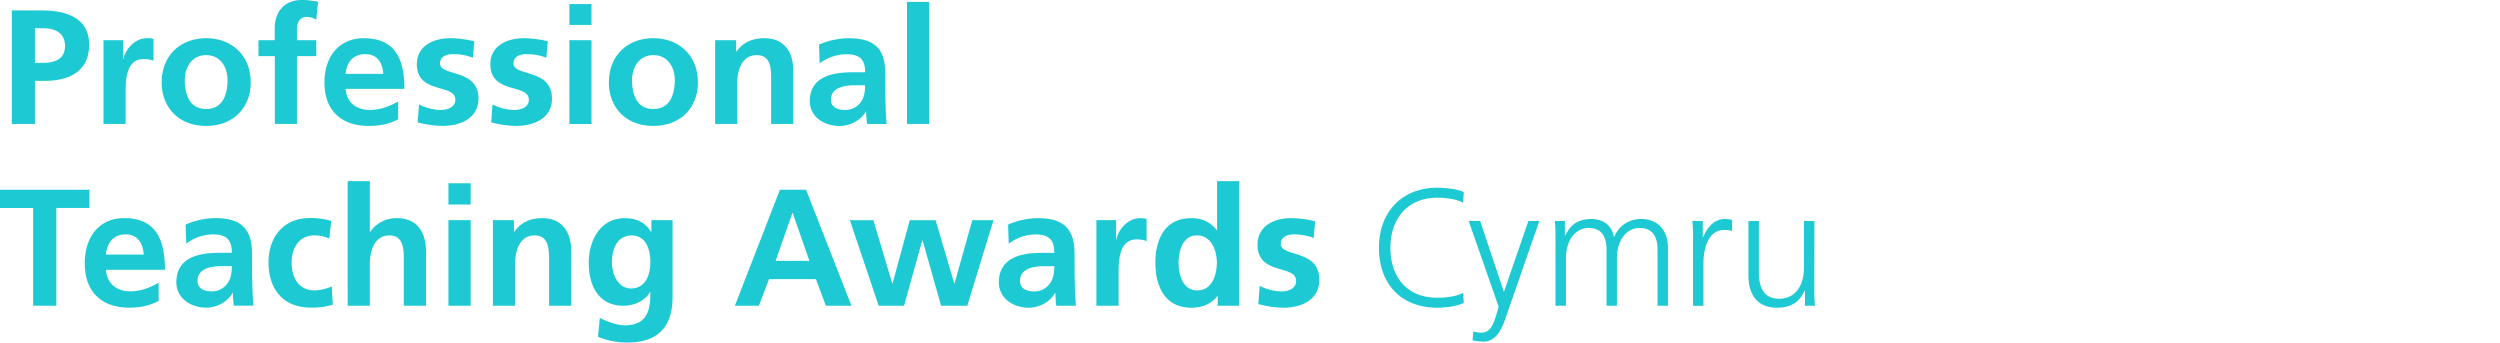
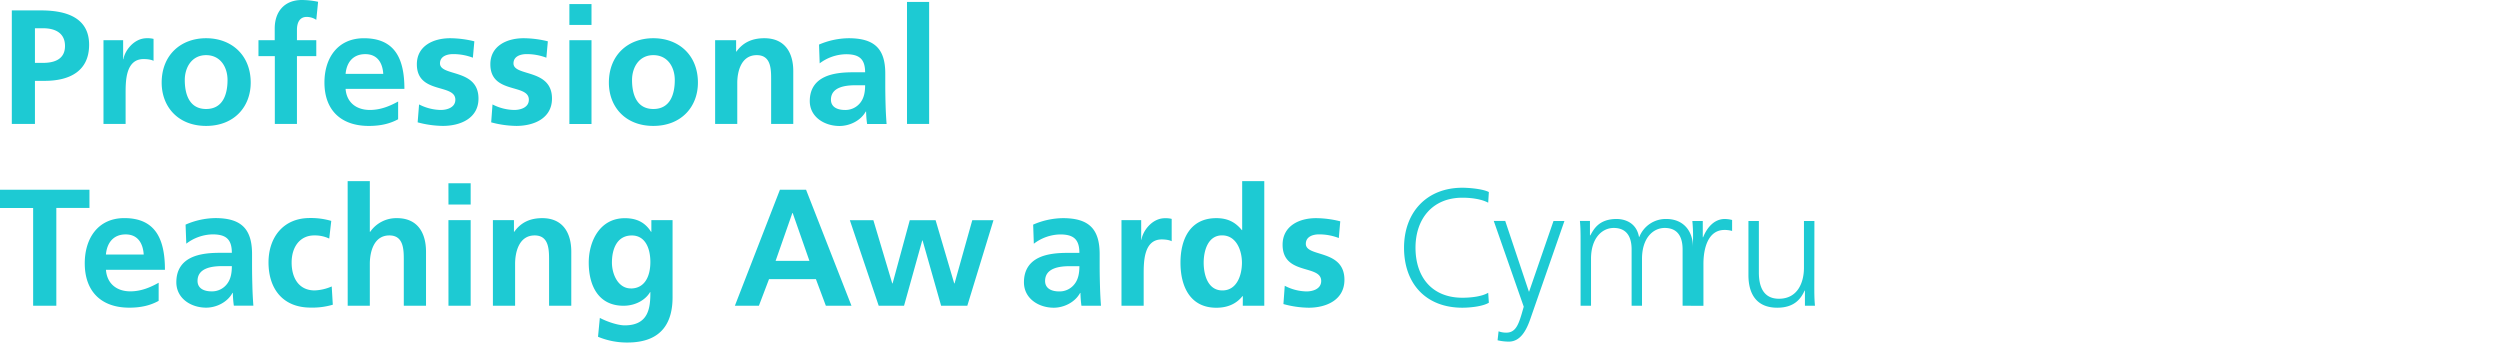
<svg xmlns="http://www.w3.org/2000/svg" width="635" height="87">
  <g fill="#1DCAD3" fill-rule="nonzero">
-     <path d="M460.858 56.126h-2.654V68.03c0 3.585-1.511 7.85-6.354 7.85-3.64 0-5.097-2.618-5.097-6.667V56.126h-2.65v13.762c0 4.725 2.017 8.27 7.321 8.27 4.46 0 6.059-2.406 6.944-4.348h.083v3.841H461c-.167-1.73-.167-3.418-.167-5.064l.025-16.461zM430.023 77.67h2.65V67.014c0-3.881 1.137-8.606 5.345-8.606a6.99 6.99 0 011.937.252v-2.786a7.988 7.988 0 00-1.853-.252c-2.734 0-4.544 2.234-5.512 4.64h-.084v-4.136h-2.65c.154 1.599.21 3.206.167 4.812V77.67zm-6.372 0V62.837c0-4.177-2.44-7.215-6.775-7.215a7.212 7.212 0 00-6.86 4.557h-.084c-.673-3.758-3.786-4.557-5.68-4.557-4.587 0-5.85 2.702-6.692 4.177l-.083-.044v-3.63h-2.549c.168 1.731.168 3.422.168 5.069V77.65h2.65v-11.9c0-5.36 2.862-7.85 5.767-7.85 3.408 0 4.544 2.406 4.544 5.444V77.65h2.64v-11.9c0-5.36 2.862-7.85 5.767-7.85 3.408 0 4.544 2.406 4.544 5.444V77.65l2.643.019zm-32.655-21.544h-2.778l-6.19 17.94h-.094l.043.04-6.018-17.98h-2.913l7.613 21.777-.546 1.903c-.841 2.786-1.598 4.685-3.87 4.685a5.393 5.393 0 01-1.977-.34l-.255 2.279a12.61 12.61 0 002.862.34c2.989 0 4.504-2.955 5.512-5.909l8.61-24.735zm-19.199-7.344c-1.514-.8-5.006-1.095-6.732-1.095-9.102 0-14.811 6.288-14.811 15.234 0 9.129 5.552 15.238 14.811 15.238 1.853 0 5.134-.296 6.732-1.267l-.167-2.53c-1.682 1.01-4.628 1.263-6.554 1.263-7.744 0-11.91-5.273-11.91-12.704 0-7.303 4.293-12.704 11.91-12.704 2.064 0 4.733.296 6.554 1.268l.167-2.703zm-37.745 7.431a25.874 25.874 0 00-6.146-.803c-4.417 0-8.498 2.067-8.498 6.755 0 7.847 9.805 4.937 9.805 9.198 0 2.111-2.272 2.659-3.703 2.659a12.35 12.35 0 01-5.556-1.435l-.335 4.644c2.083.582 4.232.894 6.394.928 4.587 0 9.102-2.027 9.102-7.091 0-7.851-9.805-5.657-9.805-9.13 0-1.858 1.82-2.406 3.324-2.406a13.8 13.8 0 015.05.928l.368-4.247zm-24.759 21.438h5.462V46h-5.615v12.448h-.083c-1.686-2.067-3.663-3.038-6.485-3.038-6.648 0-9.102 5.317-9.102 11.32s2.44 11.436 9.102 11.436c2.654 0 4.966-.843 6.652-2.954h.084l-.015 2.44zm-9.932-10.929c0-2.92 1.012-6.938 4.671-6.938 3.66 0 5.05 3.882 5.05 6.938 0 3.057-1.22 7.048-4.966 7.048-3.747 0-4.755-4.053-4.755-7.048m-20.877 10.93h5.636v-7.976c0-3.125 0-8.862 4.588-8.862 1.012 0 2.02.168 2.526.464v-5.682a6.172 6.172 0 00-1.725-.168c-3.368 0-5.684 3.418-5.935 5.445h-.084v-4.956h-5.006v21.734zm-19.403-6.289c0-3.333 3.747-3.753 6.274-3.753h2.439c0 1.687-.255 3.246-1.18 4.473a4.78 4.78 0 01-3.954 1.939c-2.02 0-3.579-.8-3.579-2.659m-2.861-9.453a11.328 11.328 0 016.692-2.363c3.324 0 4.882 1.18 4.882 4.685h-3.098c-2.356 0-5.134.212-7.282 1.263-2.148 1.052-3.703 2.958-3.703 6.208 0 4.133 3.743 6.456 7.573 6.456 2.549 0 5.389-1.351 6.692-3.758h.084c.02 1.088.103 2.173.251 3.25h4.966a101.03 101.03 0 01-.25-4.853c-.045-1.646-.085-3.25-.085-5.444v-2.786c0-6.416-2.734-9.158-9.342-9.158-2.6.035-5.168.595-7.548 1.647l.168 4.853zM223.189 77.65h6.44l4.621-16.578h.084l4.711 16.586h6.652l6.649-21.734h-5.385l-4.504 16.066h-.084l-4.733-16.066h-6.554l-4.369 16.066h-.084l-4.798-16.066h-5.975l7.329 21.726zm-36.526 0h6.102l2.567-6.751h11.91l2.523 6.751h6.506l-11.53-29.456h-6.638l-11.44 29.456zm18.933-11.392h-8.589l4.253-12.156h.083l4.253 12.156zm-40.148-10.342v2.966h-.084c-1.559-2.49-3.79-3.462-6.652-3.462-6.481 0-9.172 6.036-9.172 11.268 0 5.843 2.44 10.973 8.837 10.973 3.157 0 5.68-1.603 6.732-3.461h.084c0 3.757-.295 8.442-6.521 8.442-1.77 0-4.588-.971-6.314-1.899l-.462 4.795a19.009 19.009 0 007.49 1.46c9.102 0 11.446-5.572 11.446-11.48V55.917h-5.384zm-5.222 17.345c-3.24 0-4.795-3.63-4.795-6.573 0-3.333 1.22-6.879 5.05-6.879 3.277 0 4.712 3.038 4.712 6.752 0 3.63-1.431 6.711-4.967 6.711m-35.029 4.382h5.64v-10.64c0-2.783.885-7.216 4.966-7.216 3.62 0 3.663 3.586 3.663 6.248V77.65h5.64V63.936c0-4.896-2.232-8.526-7.366-8.526-2.945 0-5.345.971-7.114 3.462h-.084v-2.955h-5.345v21.738zM113.91 51.952h5.64v-5.404h-5.65l.01 5.404zm0 25.703h5.64V55.917h-5.65l.01 21.738zm-25.596 0h5.622v-10.64c0-2.783.885-7.216 4.966-7.216 3.62 0 3.663 3.586 3.663 6.248V77.65h5.643V63.936c0-4.896-2.228-8.526-7.362-8.526a8.065 8.065 0 00-6.819 3.473h-.091V46h-5.633l.011 31.655zM84.142 56.11a18.326 18.326 0 00-5.462-.73c-6.775 0-10.478 4.98-10.478 11.268 0 6.628 3.579 11.48 10.69 11.48 1.906.053 3.809-.194 5.64-.73l-.274-4.64c-1.37.604-2.84.947-4.336 1.01-3.954 0-5.847-3.081-5.847-7.09 0-4.094 2.228-6.88 5.723-6.88a8.488 8.488 0 013.827.803l.517-4.491zM50.176 71.349c0-3.334 3.746-3.754 6.273-3.754h2.44c0 1.687-.252 3.246-1.18 4.473a4.78 4.78 0 01-3.954 1.94c-2.021 0-3.58-.8-3.58-2.66m-2.857-9.453a11.306 11.306 0 016.688-2.363c3.324 0 4.882 1.18 4.882 4.685h-3.113c-2.359 0-5.133.212-7.281 1.264-2.149 1.051-3.703 2.958-3.703 6.207 0 4.134 3.746 6.456 7.573 6.456 2.57 0 5.388-1.35 6.692-3.757h.084c.019 1.087.104 2.173.254 3.25h4.963a101.03 101.03 0 01-.251-4.853c-.044-1.647-.084-3.25-.084-5.445v-2.786c0-6.415-2.734-9.158-9.343-9.158-2.6.04-5.166.605-7.544 1.662l.183 4.838zM40.3 71.813c-2.104 1.183-4.463 2.19-7.198 2.19-3.491 0-5.934-1.982-6.19-5.477h14.983c0-7.599-2.272-13.127-10.31-13.127-6.733 0-10.057 5.192-10.057 11.48 0 7.132 4.165 11.269 11.32 11.269 3.029 0 5.384-.592 7.449-1.73l.003-4.605zm-13.395-7.161c.252-2.921 1.854-5.112 5.01-5.112 3.157 0 4.417 2.362 4.588 5.112h-9.598zm-18.488 13h5.89V52.82h8.415v-4.626H0v4.64h8.418v24.816zM230.377 31.485H236V.497h-5.623v30.988zm-19.32-6.156c0-3.264 3.731-3.675 6.247-3.675h2.436c0 1.652-.254 3.178-1.176 4.38a4.8 4.8 0 01-3.936 1.898c-2.014 0-3.565-.783-3.565-2.603m-2.864-9.241a11.426 11.426 0 016.673-2.313c3.314 0 4.868 1.158 4.868 4.586h-3.104c-2.352 0-5.119.208-7.26 1.24-2.143 1.034-3.693 2.893-3.693 6.078 0 4.047 3.736 6.321 7.551 6.321 2.56 0 5.373-1.323 6.673-3.679h.083c.02 1.065.104 2.128.254 3.182h4.952a92.856 92.856 0 01-.254-4.751 181.304 181.304 0 01-.083-5.33v-2.746c0-6.281-2.727-8.966-9.316-8.966a19.555 19.555 0 00-7.51 1.612l.166 4.766zm-26.556 15.397h5.624V21.071c0-2.724.882-7.064 4.952-7.064 3.608 0 3.648 3.51 3.648 6.117v11.361h5.623V18.057c0-4.794-2.221-8.347-7.34-8.347-2.937 0-5.33.95-7.094 3.389h-.083v-2.892h-5.33v21.278zm-21.106-11.154c0-3.182 1.764-6.324 5.413-6.324 3.648 0 5.445 3.057 5.445 6.324 0 3.554-1.132 7.354-5.445 7.354-4.313 0-5.413-3.843-5.413-7.354m-5.881.658c0 6.117 4.157 10.993 11.286 10.993 7.13 0 11.33-4.876 11.33-10.993 0-7.025-4.908-11.28-11.33-11.28s-11.286 4.255-11.286 11.28M144.622 6.33h5.62V1.033h-5.62v5.298zm0 25.165h5.62v-21.29h-5.62v21.29zm-5.468-21a26.302 26.302 0 00-6.127-.786c-4.408 0-8.477 2.023-8.477 6.614 0 7.682 9.78 4.833 9.78 9.005 0 2.066-2.27 2.603-3.696 2.603a12.494 12.494 0 01-5.536-1.405l-.338 4.547c2.076.57 4.217.875 6.371.908 4.575 0 9.076-1.984 9.076-6.943 0-7.686-9.78-5.537-9.78-8.937 0-1.82 1.815-2.356 3.318-2.356 1.72-.008 3.427.301 5.032.912l.377-4.162zm-18.67 0a26.24 26.24 0 00-6.125-.786c-4.407 0-8.476 2.023-8.476 6.614 0 7.682 9.776 4.833 9.776 9.005 0 2.066-2.265 2.603-3.692 2.603a12.494 12.494 0 01-5.522-1.405l-.363 4.547c2.078.57 4.222.875 6.379.908 4.574 0 9.076-1.984 9.076-6.943 0-7.686-9.78-5.537-9.78-8.937 0-1.82 1.815-2.356 3.314-2.356 1.723-.009 3.432.3 5.039.912l.374-4.162zm-19.357 15.287c-2.098 1.158-4.447 2.145-7.177 2.145-3.482 0-5.917-1.941-6.172-5.362h14.94c0-7.44-2.266-12.853-10.282-12.853-6.712 0-10.027 5.084-10.027 11.24 0 6.982 4.153 11.033 11.287 11.033 3.02 0 5.369-.58 7.427-1.695l.004-4.508zm-13.345-7.025c.25-2.86 1.848-5.005 4.995-5.005 3.148 0 4.404 2.313 4.57 5.005h-9.565zM69.805 31.485h5.62V14.254h4.911v-4.047h-4.911V7.56c0-1.651.588-3.264 2.475-3.264.87.003 1.718.262 2.436.744l.461-4.587A20.262 20.262 0 0076.677 0c-4.447 0-6.898 2.974-6.898 7.232v2.975h-4.13v4.047h4.156v17.231zM46.934 20.331c0-3.182 1.76-6.324 5.413-6.324 3.652 0 5.445 3.057 5.445 6.324 0 3.554-1.133 7.354-5.445 7.354-4.313 0-5.413-3.843-5.413-7.354m-5.87.658c0 6.117 4.156 10.993 11.29 10.993 7.133 0 11.326-4.876 11.326-10.993 0-7.025-4.908-11.28-11.326-11.28s-11.29 4.255-11.29 11.28m-14.78 10.496h5.62v-7.808c0-3.06 0-8.676 4.575-8.676 1.009 0 2.014.164 2.52.454v-5.58a6.263 6.263 0 00-1.722-.165c-3.358 0-5.667 3.346-5.917 5.33h-.084v-4.833h-4.991v21.278zM3 31.485h5.874v-10.95h2.476c6.295 0 11.286-2.435 11.286-9.17 0-6.903-5.83-8.72-12.208-8.72H3v28.84zm5.874-24.31h2.058c3.02 0 5.58 1.158 5.58 4.505 0 3.346-2.647 4.29-5.58 4.29H8.874V7.175z" />
+     <path d="M460.858 56.126h-2.654V68.03c0 3.585-1.511 7.85-6.354 7.85-3.64 0-5.097-2.618-5.097-6.667V56.126h-2.65v13.762c0 4.725 2.017 8.27 7.321 8.27 4.46 0 6.059-2.406 6.944-4.348h.083v3.841H461c-.167-1.73-.167-3.418-.167-5.064l.025-16.461zM430.023 77.67h2.65V67.014c0-3.881 1.137-8.606 5.345-8.606a6.99 6.99 0 011.937.252v-2.786a7.988 7.988 0 00-1.853-.252c-2.734 0-4.544 2.234-5.512 4.64h-.084v-4.136h-2.65c.154 1.599.21 3.206.167 4.812V77.67zV62.837c0-4.177-2.44-7.215-6.775-7.215a7.212 7.212 0 00-6.86 4.557h-.084c-.673-3.758-3.786-4.557-5.68-4.557-4.587 0-5.85 2.702-6.692 4.177l-.083-.044v-3.63h-2.549c.168 1.731.168 3.422.168 5.069V77.65h2.65v-11.9c0-5.36 2.862-7.85 5.767-7.85 3.408 0 4.544 2.406 4.544 5.444V77.65h2.64v-11.9c0-5.36 2.862-7.85 5.767-7.85 3.408 0 4.544 2.406 4.544 5.444V77.65l2.643.019zm-32.655-21.544h-2.778l-6.19 17.94h-.094l.043.04-6.018-17.98h-2.913l7.613 21.777-.546 1.903c-.841 2.786-1.598 4.685-3.87 4.685a5.393 5.393 0 01-1.977-.34l-.255 2.279a12.61 12.61 0 002.862.34c2.989 0 4.504-2.955 5.512-5.909l8.61-24.735zm-19.199-7.344c-1.514-.8-5.006-1.095-6.732-1.095-9.102 0-14.811 6.288-14.811 15.234 0 9.129 5.552 15.238 14.811 15.238 1.853 0 5.134-.296 6.732-1.267l-.167-2.53c-1.682 1.01-4.628 1.263-6.554 1.263-7.744 0-11.91-5.273-11.91-12.704 0-7.303 4.293-12.704 11.91-12.704 2.064 0 4.733.296 6.554 1.268l.167-2.703zm-37.745 7.431a25.874 25.874 0 00-6.146-.803c-4.417 0-8.498 2.067-8.498 6.755 0 7.847 9.805 4.937 9.805 9.198 0 2.111-2.272 2.659-3.703 2.659a12.35 12.35 0 01-5.556-1.435l-.335 4.644c2.083.582 4.232.894 6.394.928 4.587 0 9.102-2.027 9.102-7.091 0-7.851-9.805-5.657-9.805-9.13 0-1.858 1.82-2.406 3.324-2.406a13.8 13.8 0 015.05.928l.368-4.247zm-24.759 21.438h5.462V46h-5.615v12.448h-.083c-1.686-2.067-3.663-3.038-6.485-3.038-6.648 0-9.102 5.317-9.102 11.32s2.44 11.436 9.102 11.436c2.654 0 4.966-.843 6.652-2.954h.084l-.015 2.44zm-9.932-10.929c0-2.92 1.012-6.938 4.671-6.938 3.66 0 5.05 3.882 5.05 6.938 0 3.057-1.22 7.048-4.966 7.048-3.747 0-4.755-4.053-4.755-7.048m-20.877 10.93h5.636v-7.976c0-3.125 0-8.862 4.588-8.862 1.012 0 2.02.168 2.526.464v-5.682a6.172 6.172 0 00-1.725-.168c-3.368 0-5.684 3.418-5.935 5.445h-.084v-4.956h-5.006v21.734zm-19.403-6.289c0-3.333 3.747-3.753 6.274-3.753h2.439c0 1.687-.255 3.246-1.18 4.473a4.78 4.78 0 01-3.954 1.939c-2.02 0-3.579-.8-3.579-2.659m-2.861-9.453a11.328 11.328 0 016.692-2.363c3.324 0 4.882 1.18 4.882 4.685h-3.098c-2.356 0-5.134.212-7.282 1.263-2.148 1.052-3.703 2.958-3.703 6.208 0 4.133 3.743 6.456 7.573 6.456 2.549 0 5.389-1.351 6.692-3.758h.084c.02 1.088.103 2.173.251 3.25h4.966a101.03 101.03 0 01-.25-4.853c-.045-1.646-.085-3.25-.085-5.444v-2.786c0-6.416-2.734-9.158-9.342-9.158-2.6.035-5.168.595-7.548 1.647l.168 4.853zM223.189 77.65h6.44l4.621-16.578h.084l4.711 16.586h6.652l6.649-21.734h-5.385l-4.504 16.066h-.084l-4.733-16.066h-6.554l-4.369 16.066h-.084l-4.798-16.066h-5.975l7.329 21.726zm-36.526 0h6.102l2.567-6.751h11.91l2.523 6.751h6.506l-11.53-29.456h-6.638l-11.44 29.456zm18.933-11.392h-8.589l4.253-12.156h.083l4.253 12.156zm-40.148-10.342v2.966h-.084c-1.559-2.49-3.79-3.462-6.652-3.462-6.481 0-9.172 6.036-9.172 11.268 0 5.843 2.44 10.973 8.837 10.973 3.157 0 5.68-1.603 6.732-3.461h.084c0 3.757-.295 8.442-6.521 8.442-1.77 0-4.588-.971-6.314-1.899l-.462 4.795a19.009 19.009 0 007.49 1.46c9.102 0 11.446-5.572 11.446-11.48V55.917h-5.384zm-5.222 17.345c-3.24 0-4.795-3.63-4.795-6.573 0-3.333 1.22-6.879 5.05-6.879 3.277 0 4.712 3.038 4.712 6.752 0 3.63-1.431 6.711-4.967 6.711m-35.029 4.382h5.64v-10.64c0-2.783.885-7.216 4.966-7.216 3.62 0 3.663 3.586 3.663 6.248V77.65h5.64V63.936c0-4.896-2.232-8.526-7.366-8.526-2.945 0-5.345.971-7.114 3.462h-.084v-2.955h-5.345v21.738zM113.91 51.952h5.64v-5.404h-5.65l.01 5.404zm0 25.703h5.64V55.917h-5.65l.01 21.738zm-25.596 0h5.622v-10.64c0-2.783.885-7.216 4.966-7.216 3.62 0 3.663 3.586 3.663 6.248V77.65h5.643V63.936c0-4.896-2.228-8.526-7.362-8.526a8.065 8.065 0 00-6.819 3.473h-.091V46h-5.633l.011 31.655zM84.142 56.11a18.326 18.326 0 00-5.462-.73c-6.775 0-10.478 4.98-10.478 11.268 0 6.628 3.579 11.48 10.69 11.48 1.906.053 3.809-.194 5.64-.73l-.274-4.64c-1.37.604-2.84.947-4.336 1.01-3.954 0-5.847-3.081-5.847-7.09 0-4.094 2.228-6.88 5.723-6.88a8.488 8.488 0 013.827.803l.517-4.491zM50.176 71.349c0-3.334 3.746-3.754 6.273-3.754h2.44c0 1.687-.252 3.246-1.18 4.473a4.78 4.78 0 01-3.954 1.94c-2.021 0-3.58-.8-3.58-2.66m-2.857-9.453a11.306 11.306 0 016.688-2.363c3.324 0 4.882 1.18 4.882 4.685h-3.113c-2.359 0-5.133.212-7.281 1.264-2.149 1.051-3.703 2.958-3.703 6.207 0 4.134 3.746 6.456 7.573 6.456 2.57 0 5.388-1.35 6.692-3.757h.084c.019 1.087.104 2.173.254 3.25h4.963a101.03 101.03 0 01-.251-4.853c-.044-1.647-.084-3.25-.084-5.445v-2.786c0-6.415-2.734-9.158-9.343-9.158-2.6.04-5.166.605-7.544 1.662l.183 4.838zM40.3 71.813c-2.104 1.183-4.463 2.19-7.198 2.19-3.491 0-5.934-1.982-6.19-5.477h14.983c0-7.599-2.272-13.127-10.31-13.127-6.733 0-10.057 5.192-10.057 11.48 0 7.132 4.165 11.269 11.32 11.269 3.029 0 5.384-.592 7.449-1.73l.003-4.605zm-13.395-7.161c.252-2.921 1.854-5.112 5.01-5.112 3.157 0 4.417 2.362 4.588 5.112h-9.598zm-18.488 13h5.89V52.82h8.415v-4.626H0v4.64h8.418v24.816zM230.377 31.485H236V.497h-5.623v30.988zm-19.32-6.156c0-3.264 3.731-3.675 6.247-3.675h2.436c0 1.652-.254 3.178-1.176 4.38a4.8 4.8 0 01-3.936 1.898c-2.014 0-3.565-.783-3.565-2.603m-2.864-9.241a11.426 11.426 0 016.673-2.313c3.314 0 4.868 1.158 4.868 4.586h-3.104c-2.352 0-5.119.208-7.26 1.24-2.143 1.034-3.693 2.893-3.693 6.078 0 4.047 3.736 6.321 7.551 6.321 2.56 0 5.373-1.323 6.673-3.679h.083c.02 1.065.104 2.128.254 3.182h4.952a92.856 92.856 0 01-.254-4.751 181.304 181.304 0 01-.083-5.33v-2.746c0-6.281-2.727-8.966-9.316-8.966a19.555 19.555 0 00-7.51 1.612l.166 4.766zm-26.556 15.397h5.624V21.071c0-2.724.882-7.064 4.952-7.064 3.608 0 3.648 3.51 3.648 6.117v11.361h5.623V18.057c0-4.794-2.221-8.347-7.34-8.347-2.937 0-5.33.95-7.094 3.389h-.083v-2.892h-5.33v21.278zm-21.106-11.154c0-3.182 1.764-6.324 5.413-6.324 3.648 0 5.445 3.057 5.445 6.324 0 3.554-1.132 7.354-5.445 7.354-4.313 0-5.413-3.843-5.413-7.354m-5.881.658c0 6.117 4.157 10.993 11.286 10.993 7.13 0 11.33-4.876 11.33-10.993 0-7.025-4.908-11.28-11.33-11.28s-11.286 4.255-11.286 11.28M144.622 6.33h5.62V1.033h-5.62v5.298zm0 25.165h5.62v-21.29h-5.62v21.29zm-5.468-21a26.302 26.302 0 00-6.127-.786c-4.408 0-8.477 2.023-8.477 6.614 0 7.682 9.78 4.833 9.78 9.005 0 2.066-2.27 2.603-3.696 2.603a12.494 12.494 0 01-5.536-1.405l-.338 4.547c2.076.57 4.217.875 6.371.908 4.575 0 9.076-1.984 9.076-6.943 0-7.686-9.78-5.537-9.78-8.937 0-1.82 1.815-2.356 3.318-2.356 1.72-.008 3.427.301 5.032.912l.377-4.162zm-18.67 0a26.24 26.24 0 00-6.125-.786c-4.407 0-8.476 2.023-8.476 6.614 0 7.682 9.776 4.833 9.776 9.005 0 2.066-2.265 2.603-3.692 2.603a12.494 12.494 0 01-5.522-1.405l-.363 4.547c2.078.57 4.222.875 6.379.908 4.574 0 9.076-1.984 9.076-6.943 0-7.686-9.78-5.537-9.78-8.937 0-1.82 1.815-2.356 3.314-2.356 1.723-.009 3.432.3 5.039.912l.374-4.162zm-19.357 15.287c-2.098 1.158-4.447 2.145-7.177 2.145-3.482 0-5.917-1.941-6.172-5.362h14.94c0-7.44-2.266-12.853-10.282-12.853-6.712 0-10.027 5.084-10.027 11.24 0 6.982 4.153 11.033 11.287 11.033 3.02 0 5.369-.58 7.427-1.695l.004-4.508zm-13.345-7.025c.25-2.86 1.848-5.005 4.995-5.005 3.148 0 4.404 2.313 4.57 5.005h-9.565zM69.805 31.485h5.62V14.254h4.911v-4.047h-4.911V7.56c0-1.651.588-3.264 2.475-3.264.87.003 1.718.262 2.436.744l.461-4.587A20.262 20.262 0 0076.677 0c-4.447 0-6.898 2.974-6.898 7.232v2.975h-4.13v4.047h4.156v17.231zM46.934 20.331c0-3.182 1.76-6.324 5.413-6.324 3.652 0 5.445 3.057 5.445 6.324 0 3.554-1.133 7.354-5.445 7.354-4.313 0-5.413-3.843-5.413-7.354m-5.87.658c0 6.117 4.156 10.993 11.29 10.993 7.133 0 11.326-4.876 11.326-10.993 0-7.025-4.908-11.28-11.326-11.28s-11.29 4.255-11.29 11.28m-14.78 10.496h5.62v-7.808c0-3.06 0-8.676 4.575-8.676 1.009 0 2.014.164 2.52.454v-5.58a6.263 6.263 0 00-1.722-.165c-3.358 0-5.667 3.346-5.917 5.33h-.084v-4.833h-4.991v21.278zM3 31.485h5.874v-10.95h2.476c6.295 0 11.286-2.435 11.286-9.17 0-6.903-5.83-8.72-12.208-8.72H3v28.84zm5.874-24.31h2.058c3.02 0 5.58 1.158 5.58 4.505 0 3.346-2.647 4.29-5.58 4.29H8.874V7.175z" />
  </g>
</svg>